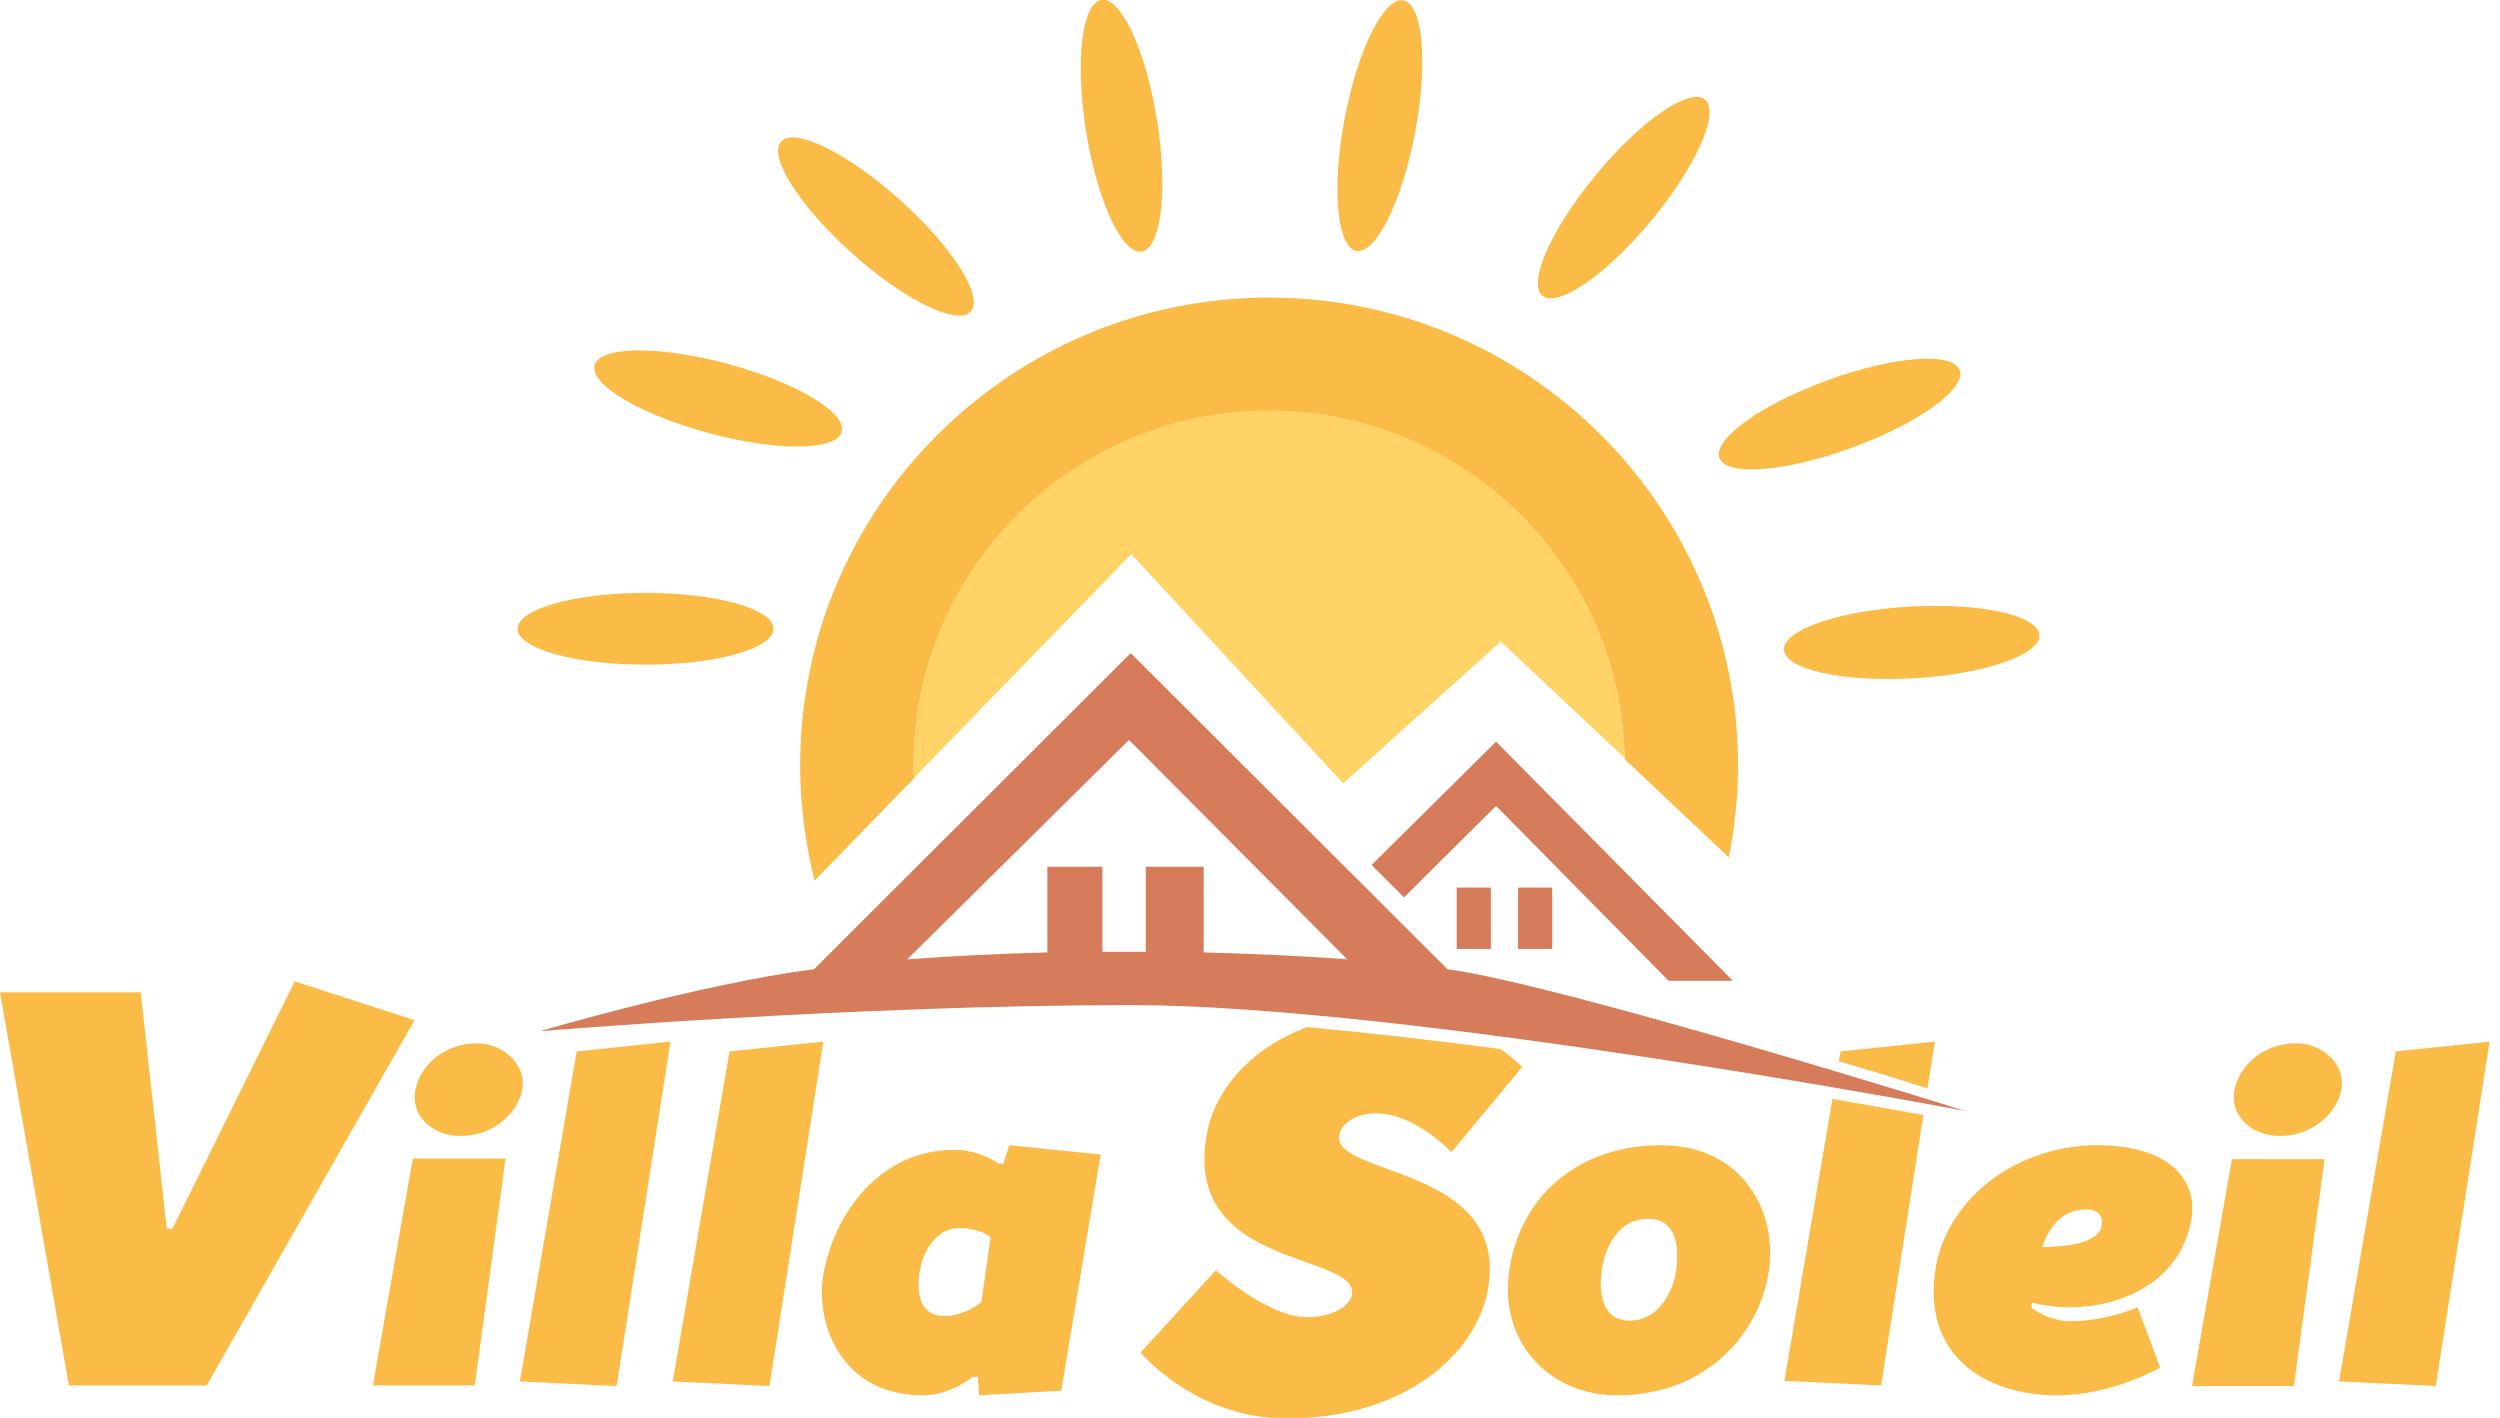
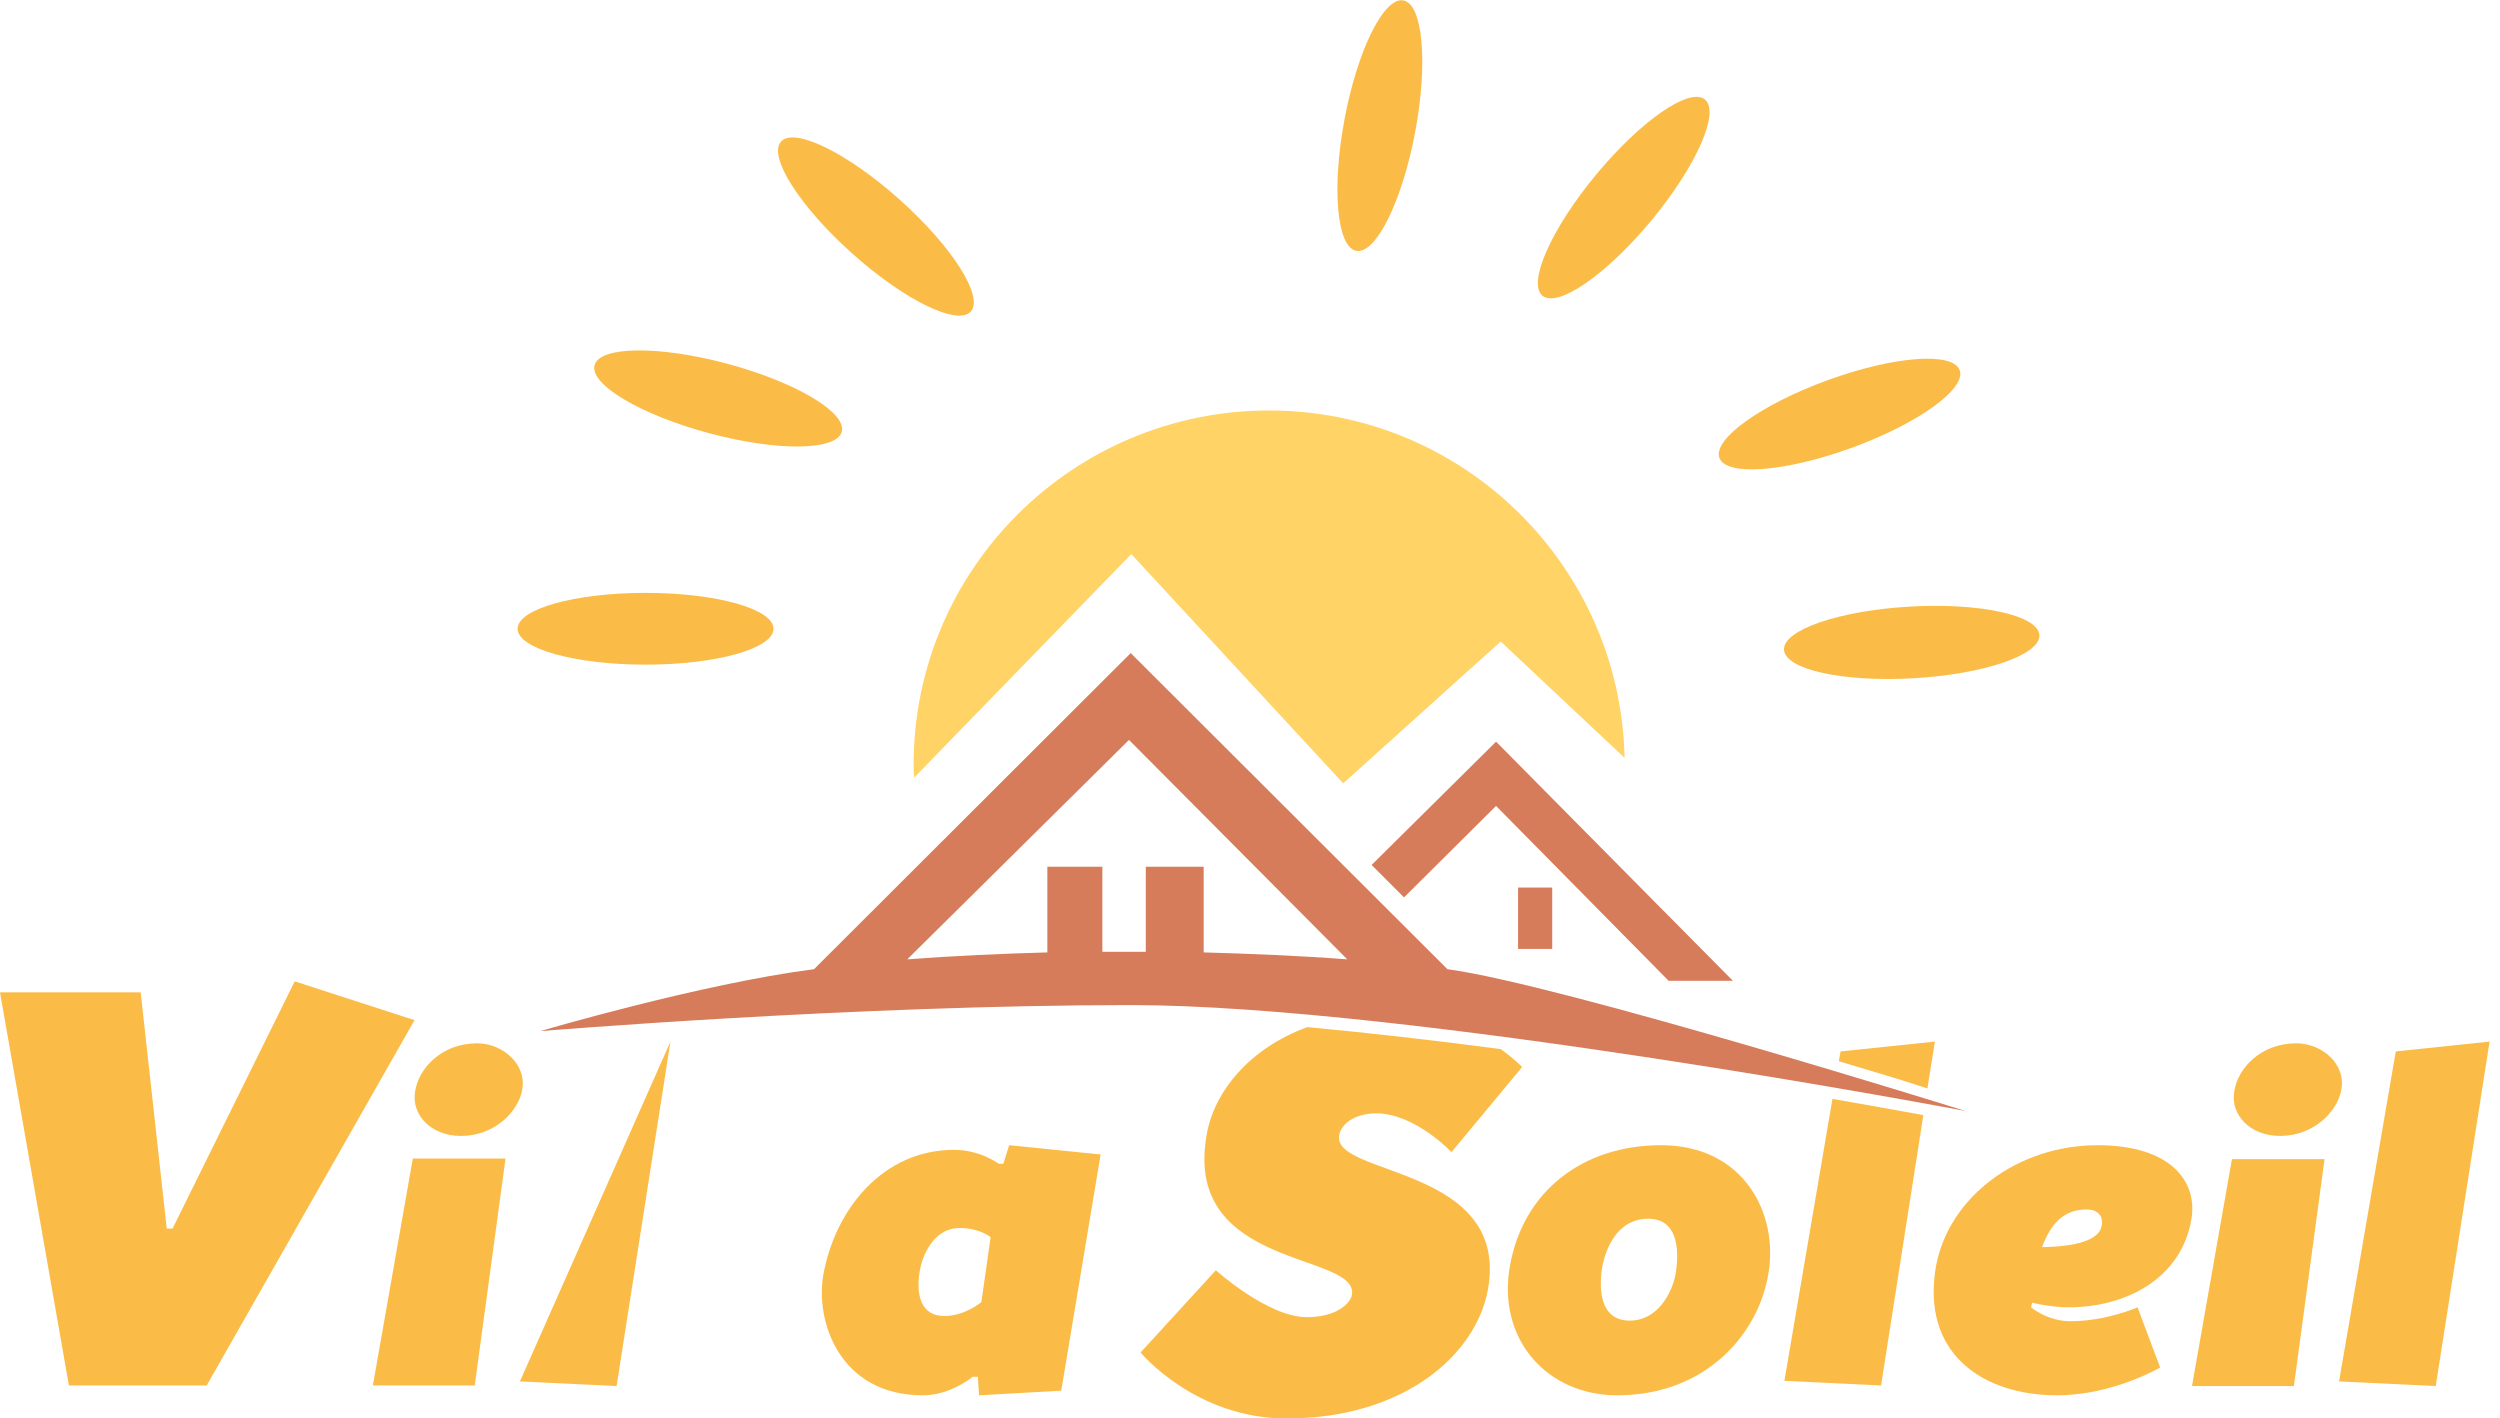
<svg xmlns="http://www.w3.org/2000/svg" version="1.1" id="Ebene_1" x="0px" y="0px" viewBox="0 0 431.8 245" style="enable-background:new 0 0 431.8 245;" xml:space="preserve">
  <style type="text/css">
	.st0{fill:#FBBC47;}
	.st1{fill:#D67C5B;}
	.st2{fill:none;}
	.st3{fill:#FFD365;}
</style>
  <g>
    <g>
      <path class="st0" d="M71.6,176.2l-35.9,63.1H11.9L0,171.4h24.3l4.5,40.8h1l21.1-42.7L71.6,176.2z" />
    </g>
    <g>
      <path class="st0" d="M87.3,200.2L82,239.3H64.4l6.9-39.2H87.3z M90.2,188.2c-0.6,3.6-4.6,8-10.6,8c-5.2,0-8.6-3.7-7.9-7.7    c0.6-4,4.6-8.3,10.7-8.3C86.8,180.2,91,183.8,90.2,188.2z" />
    </g>
    <g>
-       <path class="st0" d="M115.8,179.9l-9.3,59.5l-16.7-0.8l9.8-57L115.8,179.9z" />
+       <path class="st0" d="M115.8,179.9l-9.3,59.5l-16.7-0.8L115.8,179.9z" />
    </g>
    <g>
-       <path class="st0" d="M142.2,179.9l-9.3,59.5l-16.7-0.8l9.8-57L142.2,179.9z" />
-     </g>
+       </g>
    <g>
      <path class="st0" d="M172.5,201h0.8l1-3.2l15.8,1.6l-6.8,40.8l-14.2,0.8l-0.2-3.2H168c0,0-3.8,3.2-8.6,3.2    c-14.4,0-18.6-12.8-17.2-20.8c2-11.2,10.2-21.6,22.6-21.6C169.3,198.6,172.5,201,172.5,201z M169.5,224.9l1.6-11.2    c0,0-1.8-1.6-5.4-1.6c-4,0-6.2,4-6.8,7.2c-0.8,4.4,0.2,8,4.2,8C166.7,227.3,169.5,224.9,169.5,224.9z" />
    </g>
    <g>
      <path class="st0" d="M286.9,197.8c14.4,0,20.4,12,18.5,22.4c-1.8,10.4-10.9,20.8-26.1,20.8c-12,0-20.8-9.6-18.5-22.4    C263.1,205.8,273.3,197.8,286.9,197.8z M276.8,218.5c-0.6,3.2-0.9,9.6,4.7,9.6c4.8,0,7.3-4.8,7.9-8c0.8-4.8,0.1-9.6-4.7-9.6    C279.1,210.5,277.3,216.1,276.8,218.5z" />
    </g>
    <g>
      <path class="st0" d="M362.3,197.8c12.8,0,17.3,6.4,16.2,12.8c-1.8,10.4-11.5,15.2-21.2,15.2c-3.2,0-6.3-0.8-6.3-0.8l-0.2,0.8    c0,0,2.8,2.4,6.8,2.4c6.2,0,11.6-2.4,11.6-2.4l3.9,10.4c0,0-8.2,4.8-17.8,4.8c-12.8,0-23.6-7.2-20.9-22.4    C336.7,206.6,348.6,197.8,362.3,197.8z M363,211.7c0.3-1.6-0.6-2.8-2.6-2.8c-3.2,0-5.9,1.6-7.7,6.5    C359.9,215.3,362.7,213.7,363,211.7z" />
    </g>
    <g>
      <path class="st0" d="M401.5,200.2l-5.3,39.2h-17.6l6.9-39.2H401.5z M404.4,188.2c-0.6,3.6-4.6,8-10.6,8c-5.2,0-8.6-3.7-7.9-7.7    c0.6-4,4.6-8.3,10.7-8.3C401.1,180.2,405.2,183.8,404.4,188.2z" />
    </g>
    <g>
      <path class="st0" d="M430,179.9l-9.3,59.5l-16.7-0.8l9.8-57L430,179.9z" />
    </g>
    <g>
      <g>
        <polygon class="st1" points="258.4,139.2 288.2,169.4 299.3,169.4 258.4,128.1 236.9,149.4 242.5,155    " />
      </g>
    </g>
    <path class="st1" d="M250,167.4l-54.7-54.6l-54.7,54.6c-19.5,2.5-47.3,10.7-47.3,10.7s54.1-4.5,102-4.5   c47.9,0,144.2,18.3,144.2,18.3S269.5,170,250,167.4z M207.9,164.5v-14.8h-10v14.7c-2.5,0-2.8,0-3.9,0c-1,0-1.1,0-3.6,0v-14.7h-9.5   v14.8c-7.5,0.2-16.5,0.6-24.2,1.2l38.3-37.9l37.7,37.9C225,165.1,215.4,164.7,207.9,164.5z" />
    <path class="st2" d="M207.9,164.5v-14.8h-10v14.7c-2.5,0-2.8,0-3.9,0c-1,0-1.1,0-3.6,0v-14.7h-9.5v14.8c-7.5,0.2-16.5,0.6-24.2,1.2   l38.3-37.9l37.7,37.9C225,165.1,215.4,164.7,207.9,164.5z" />
    <g>
      <path class="st0" d="M208.4,196.1c-4.1,23.3,26.4,20.1,25.1,27.6c-0.3,1.4-2.6,3.8-7.8,3.8c-6.7,0-15.7-8.1-15.7-8.1l-13,14.2    c0,0,9.4,11.4,25.2,11.4c20.4,0,32.8-11.1,34.8-22.3c3.8-21.4-26.9-19.5-25.7-26.6c0.3-1.9,2.6-3.8,6.4-3.8c6.7,0,13,6.7,13,6.7    l12.2-14.7c0,0-1.3-1.4-3.7-3.1c-11.3-1.5-22.7-2.8-33.4-3.8C215.7,181.1,209.6,188.7,208.4,196.1z" />
    </g>
    <g>
      <path class="st0" d="M334.2,179.9l-16.3,1.7l-0.3,1.7c6.1,1.8,11.4,3.4,15.3,4.7L334.2,179.9z" />
    </g>
    <g>
      <path class="st0" d="M308.2,238.5l16.7,0.8l7.3-46.7c-3.9-0.7-9.3-1.7-15.7-2.8L308.2,238.5z" />
    </g>
    <g>
-       <rect x="251.6" y="153.3" class="st1" width="5.9" height="10.6" />
-     </g>
+       </g>
    <g>
      <rect x="262.2" y="153.3" class="st1" width="5.9" height="10.6" />
    </g>
    <g>
      <ellipse class="st0" cx="111.5" cy="108.6" rx="22.1" ry="6.2" />
    </g>
    <g>
      <ellipse transform="matrix(0.26 -0.966 0.966 0.26 25.243 170.693)" class="st0" cx="124" cy="68.9" rx="6.2" ry="22.1" />
    </g>
    <g>
      <ellipse transform="matrix(0.667 -0.745 0.745 0.667 21.242 125.767)" class="st0" cx="151.3" cy="39.1" rx="6.2" ry="22" />
    </g>
    <g>
-       <ellipse transform="matrix(0.988 -0.158 0.158 0.988 -1.012 30.764)" class="st0" cx="193.6" cy="21.8" rx="6.2" ry="22" />
-     </g>
+       </g>
    <g>
      <ellipse transform="matrix(0.185 -0.983 0.983 0.185 172.813 251.913)" class="st0" cx="238.3" cy="21.8" rx="22" ry="6.2" />
    </g>
    <g>
      <ellipse transform="matrix(0.638 -0.77 0.77 0.638 75.154 228.295)" class="st0" cx="280.5" cy="34.2" rx="22" ry="6.2" />
    </g>
    <g>
      <ellipse transform="matrix(0.939 -0.343 0.343 0.939 -5.179 113.475)" class="st0" cx="317.8" cy="71.4" rx="22.1" ry="6.2" />
    </g>
    <g>
      <ellipse transform="matrix(0.998 -5.754911e-02 5.754911e-02 0.998 -5.843 19.19)" class="st0" cx="330.3" cy="111" rx="22.1" ry="6.2" />
    </g>
    <g>
-       <path class="st0" d="M157.8,132.2c0-33.8,27.5-61.2,61.4-61.2c33.5,0,60.8,26.8,61.4,60.1l18,17c1-5.1,1.6-10.4,1.6-15.9    c0-44.6-36.3-80.8-81-80.8s-81,36.2-81,80.8c0,6.9,0.9,13.5,2.5,19.9l17.2-17.7C157.8,133.6,157.8,132.9,157.8,132.2z" />
-     </g>
+       </g>
    <g>
      <path class="st3" d="M219.2,70.9c-33.9,0-61.4,27.4-61.4,61.2c0,0.7,0,1.5,0.1,2.2l37.5-38.6l36.6,39.6l27.2-24.5l21.4,20.1    C279.9,97.7,252.7,70.9,219.2,70.9z" />
    </g>
  </g>
</svg>